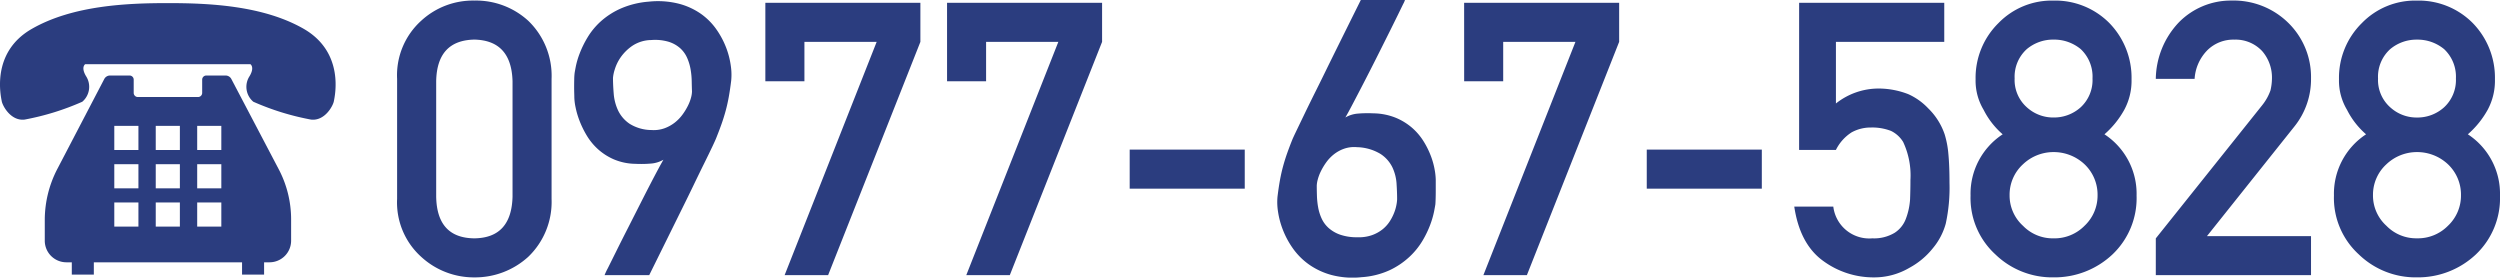
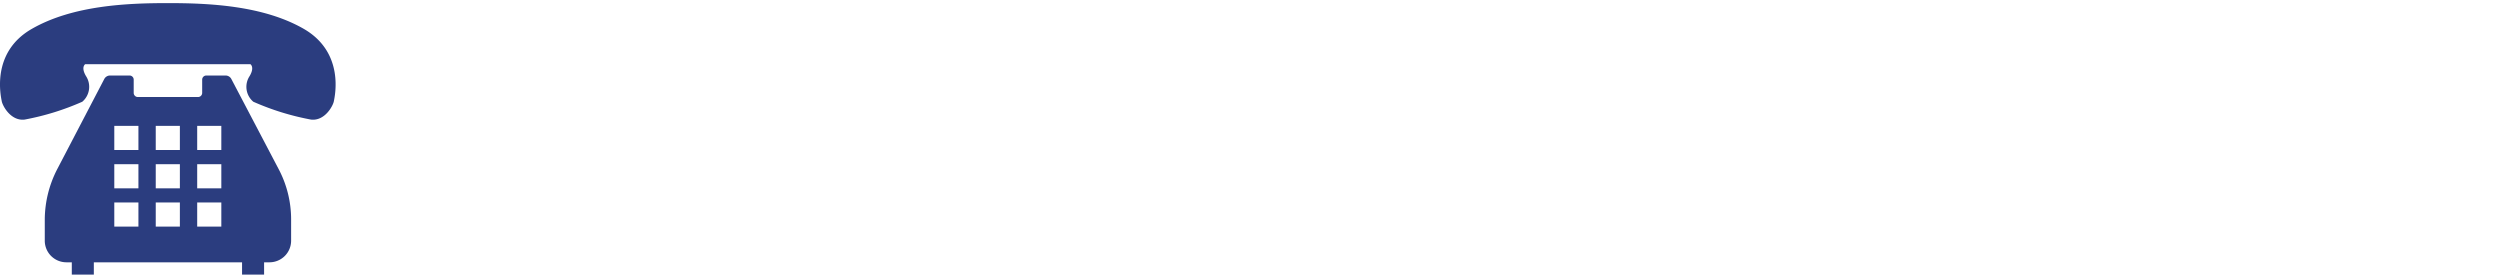
<svg xmlns="http://www.w3.org/2000/svg" width="294.09" height="32.658" viewBox="0 0 294.09 32.658">
  <defs>
    <style>.a{fill:#2b3d7f;}</style>
  </defs>
  <g transform="translate(-264 -3496.634)">
-     <path class="a" d="M15.293-22.808q-.132-4.812-4.5-4.9-4.395.088-4.482,4.9V-9.229q.088,4.856,4.482,4.9,4.373-.044,4.5-4.9ZM1.714-23.093a8.634,8.634,0,0,1,2.834-6.833,8.969,8.969,0,0,1,6.24-2.373,9.111,9.111,0,0,1,6.35,2.373,8.978,8.978,0,0,1,2.747,6.833V-8.965a8.951,8.951,0,0,1-2.747,6.812A9.283,9.283,0,0,1,10.789.264a9.143,9.143,0,0,1-6.24-2.417A8.608,8.608,0,0,1,1.714-8.965ZM26.12,0a7.273,7.273,0,0,1,.374-.8q.4-.8,1.033-2.076t1.428-2.834l1.56-3.076q.769-1.516,1.439-2.791t1.088-2a3.462,3.462,0,0,1-1.439.45,13.712,13.712,0,0,1-1.857.033,6.711,6.711,0,0,1-2.538-.527,6.9,6.9,0,0,1-1.879-1.208,7.083,7.083,0,0,1-1.318-1.615,11.08,11.08,0,0,1-.846-1.736,9.836,9.836,0,0,1-.461-1.582,6.462,6.462,0,0,1-.143-1.154q0-.132-.011-.483t-.011-.78q0-.428.011-.868A6.552,6.552,0,0,1,22.6-23.8q.022-.154.143-.78a9.6,9.6,0,0,1,.45-1.505,11.934,11.934,0,0,1,.923-1.879,8.351,8.351,0,0,1,1.549-1.879,8.907,8.907,0,0,1,2.351-1.516,10.187,10.187,0,0,1,3.307-.813,10.051,10.051,0,0,1,3.527.242,8.109,8.109,0,0,1,2.626,1.208A7.518,7.518,0,0,1,39.3-28.872a9.91,9.91,0,0,1,1.132,2.142,9.508,9.508,0,0,1,.538,2.109,7.168,7.168,0,0,1,.044,1.747q-.132,1.077-.286,1.923t-.363,1.615q-.209.769-.472,1.516t-.615,1.626q-.088.242-.472,1.055t-.967,1.989q-.582,1.176-1.274,2.615T35.151-7.646Q33.459-4.219,31.372,0Zm.989-23.2q0,.857.088,1.89a5.664,5.664,0,0,0,.516,1.945,3.964,3.964,0,0,0,1.351,1.56,4.929,4.929,0,0,0,2.593.736,3.754,3.754,0,0,0,1.516-.209,4.391,4.391,0,0,0,1.208-.67,4.837,4.837,0,0,0,.912-.945,7.007,7.007,0,0,0,.637-1.044,4.913,4.913,0,0,0,.363-.956,3.065,3.065,0,0,0,.11-.7q-.022-.549-.033-1.23a9.024,9.024,0,0,0-.132-1.384,5.756,5.756,0,0,0-.406-1.351,3.356,3.356,0,0,0-.813-1.132,3.7,3.7,0,0,0-1.351-.758,5.615,5.615,0,0,0-2.054-.209,4.126,4.126,0,0,0-2.23.681A5.4,5.4,0,0,0,28.01-25.62a5.059,5.059,0,0,0-.7,1.45A4.361,4.361,0,0,0,27.109-23.2Zm17.924-8.833H63.271v4.592L52.416,0H47.3L58.129-27.444h-8.5v4.636H45.033Zm21.374,0H84.645v4.592L73.79,0h-5.12L79.5-27.444H71v4.636H66.408ZM87.892-14.766h13.535v4.592H87.892Zm32.382-17.6a2.439,2.439,0,0,1-.209.472l-.626,1.285q-.4.813-.923,1.868l-1.11,2.219q-.582,1.165-1.187,2.351t-1.165,2.263q-.56,1.077-1.022,1.956t-.769,1.406A3.462,3.462,0,0,1,114.7-19a13.712,13.712,0,0,1,1.857-.033,7.243,7.243,0,0,1,2.648.527,7.058,7.058,0,0,1,1.945,1.208,7.046,7.046,0,0,1,1.351,1.615,9.92,9.92,0,0,1,.846,1.736,8.862,8.862,0,0,1,.428,1.582,7.587,7.587,0,0,1,.121,1.154v1.263q0,.428-.011.868t-.033.747q-.022.154-.143.8a10.272,10.272,0,0,1-.439,1.538,11.722,11.722,0,0,1-.912,1.912,8.618,8.618,0,0,1-1.56,1.934A9.087,9.087,0,0,1,118.45-.571a9.386,9.386,0,0,1-3.3.813,9.761,9.761,0,0,1-3.538-.264,8.425,8.425,0,0,1-2.659-1.252,7.973,7.973,0,0,1-1.868-1.879,10.082,10.082,0,0,1-1.176-2.186,9.807,9.807,0,0,1-.571-2.153,6.97,6.97,0,0,1-.055-1.758q.132-1.077.286-1.923t.363-1.615q.209-.769.472-1.516t.615-1.626q.088-.22.483-1.044t.978-2.032q.582-1.208,1.307-2.659t1.45-2.944q1.714-3.472,3.845-7.756Zm-.923,23.445q0-.835-.066-1.846a5.291,5.291,0,0,0-.494-1.923,3.936,3.936,0,0,0-1.4-1.571,5.607,5.607,0,0,0-2.747-.791,3.638,3.638,0,0,0-1.516.176,4.183,4.183,0,0,0-1.208.659,4.7,4.7,0,0,0-.912.956,7.176,7.176,0,0,0-.637,1.066,5.07,5.07,0,0,0-.363.978,3.168,3.168,0,0,0-.11.692q0,.549.022,1.219a9.252,9.252,0,0,0,.143,1.34,5.438,5.438,0,0,0,.406,1.3,3.421,3.421,0,0,0,.813,1.11,4.092,4.092,0,0,0,1.351.791,5.924,5.924,0,0,0,2.054.308,4.628,4.628,0,0,0,1.725-.253,4.291,4.291,0,0,0,1.252-.7,3.99,3.99,0,0,0,.846-.956,5.66,5.66,0,0,0,.516-1.033,4.96,4.96,0,0,0,.253-.912A4.178,4.178,0,0,0,119.351-8.921Zm7.883-23.115h18.237v4.592L134.617,0H129.5L140.33-27.444h-8.5v4.636h-4.592Zm21.484,17.271h13.535v4.592H148.718Zm17.924-17.271h17.073v4.592H170.971v7.251h0a8.07,8.07,0,0,1,5.12-1.758,9.661,9.661,0,0,1,3.384.659,7.365,7.365,0,0,1,2.351,1.67,7.752,7.752,0,0,1,1.934,3.054,10.958,10.958,0,0,1,.439,2.307q.132,1.384.132,3.406a19.935,19.935,0,0,1-.439,4.79,7.68,7.68,0,0,1-1.538,2.922,8.946,8.946,0,0,1-2.747,2.285A8.129,8.129,0,0,1,175.431.264a10.007,10.007,0,0,1-5.955-1.934q-2.747-1.978-3.406-6.394h4.592a4.26,4.26,0,0,0,4.592,3.735,4.686,4.686,0,0,0,2.637-.659,3.35,3.35,0,0,0,1.318-1.67,7.82,7.82,0,0,0,.483-2.241q.044-1.187.044-2.307a9.253,9.253,0,0,0-.857-4.46,3.423,3.423,0,0,0-1.428-1.3,6.11,6.11,0,0,0-2.351-.4,4.641,4.641,0,0,0-2.285.571,5.171,5.171,0,0,0-1.846,2.065h-4.329Zm25.351,8.9a4.292,4.292,0,0,0,1.428,3.384,4.594,4.594,0,0,0,3.142,1.208,4.678,4.678,0,0,0,3.208-1.208,4.362,4.362,0,0,0,1.384-3.384,4.444,4.444,0,0,0-1.384-3.45,4.894,4.894,0,0,0-3.208-1.121,4.8,4.8,0,0,0-3.142,1.121A4.371,4.371,0,0,0,191.994-23.137ZM186.808-9.36a8.359,8.359,0,0,1,3.779-7.207,9.4,9.4,0,0,1-2.241-2.878,6.675,6.675,0,0,1-.945-3.6,9.034,9.034,0,0,1,2.7-6.614,8.729,8.729,0,0,1,6.46-2.637,8.957,8.957,0,0,1,6.57,2.637,9.2,9.2,0,0,1,2.615,6.614,7.207,7.207,0,0,1-.857,3.6,10.71,10.71,0,0,1-2.329,2.878,8.359,8.359,0,0,1,3.779,7.207,9.13,9.13,0,0,1-2.834,6.921,9.935,9.935,0,0,1-6.943,2.7,9.6,9.6,0,0,1-6.833-2.7A8.99,8.99,0,0,1,186.808-9.36ZM191.4-9.4a4.8,4.8,0,0,0,1.582,3.6,4.875,4.875,0,0,0,3.582,1.472A4.953,4.953,0,0,0,200.211-5.8a4.872,4.872,0,0,0,1.538-3.6,4.923,4.923,0,0,0-1.538-3.647,5.285,5.285,0,0,0-3.647-1.428,5.2,5.2,0,0,0-3.582,1.428A4.852,4.852,0,0,0,191.4-9.4Zm17.2,5.076,12.5-15.645a6.025,6.025,0,0,0,.989-1.758,6.52,6.52,0,0,0,.176-1.45,4.748,4.748,0,0,0-1.121-3.142,4.256,4.256,0,0,0-3.3-1.384,4.344,4.344,0,0,0-3.142,1.208,5.256,5.256,0,0,0-1.538,3.406H208.6a9.834,9.834,0,0,1,2.681-6.614A8.567,8.567,0,0,1,217.5-32.3a9.169,9.169,0,0,1,6.7,2.637,8.911,8.911,0,0,1,2.659,6.526,8.856,8.856,0,0,1-1.934,5.625L214.62-4.592h12.239V0H208.6Zm26.142-18.809a4.292,4.292,0,0,0,1.428,3.384,4.594,4.594,0,0,0,3.142,1.208,4.678,4.678,0,0,0,3.208-1.208,4.362,4.362,0,0,0,1.384-3.384,4.444,4.444,0,0,0-1.384-3.45,4.894,4.894,0,0,0-3.208-1.121,4.8,4.8,0,0,0-3.142,1.121A4.371,4.371,0,0,0,234.742-23.137ZM229.556-9.36a8.359,8.359,0,0,1,3.779-7.207,9.4,9.4,0,0,1-2.241-2.878,6.675,6.675,0,0,1-.945-3.6,9.034,9.034,0,0,1,2.7-6.614,8.729,8.729,0,0,1,6.46-2.637,8.957,8.957,0,0,1,6.57,2.637,9.2,9.2,0,0,1,2.615,6.614,7.207,7.207,0,0,1-.857,3.6,10.71,10.71,0,0,1-2.329,2.878A8.359,8.359,0,0,1,249.09-9.36a9.13,9.13,0,0,1-2.834,6.921,9.935,9.935,0,0,1-6.943,2.7,9.6,9.6,0,0,1-6.833-2.7A8.99,8.99,0,0,1,229.556-9.36Zm4.592-.044a4.8,4.8,0,0,0,1.582,3.6,4.875,4.875,0,0,0,3.582,1.472A4.953,4.953,0,0,0,242.96-5.8,4.872,4.872,0,0,0,244.5-9.4a4.923,4.923,0,0,0-1.538-3.647,5.285,5.285,0,0,0-3.647-1.428,5.2,5.2,0,0,0-3.582,1.428A4.852,4.852,0,0,0,234.149-9.4Z" transform="translate(309 3529)" />
    <g transform="translate(264 3497)">
      <path class="a" d="M35.759,3.024C30.914.247,24.464,0,19.773,0S8.633.247,3.788,3.024C-1.088,5.8.146,11.017.239,11.542s1.049,2.345,2.685,2.16a30.452,30.452,0,0,0,6.789-2.1,2.306,2.306,0,0,0,.432-3.024c-.617-1.049-.093-1.389-.093-1.389H29.494s.525.339-.093,1.389a2.293,2.293,0,0,0,.432,3.024,30.452,30.452,0,0,0,6.789,2.1c1.636.185,2.592-1.636,2.685-2.16S40.635,5.833,35.759,3.024Z" transform="translate(-0.033 0)" />
      <path class="a" d="M39.042,28a.767.767,0,0,0-.679-.4H36.11a.487.487,0,0,0-.494.494v1.543a.487.487,0,0,1-.494.494H28.055a.487.487,0,0,1-.494-.494V28.094a.487.487,0,0,0-.494-.494H24.784a.767.767,0,0,0-.679.4L18.581,38.586A13.019,13.019,0,0,0,17.1,44.573v2.469a2.542,2.542,0,0,0,2.531,2.531h.648v1.45h2.592v-1.45H40.307v1.45H42.9v-1.45h.648a2.542,2.542,0,0,0,2.531-2.531V44.573A12.647,12.647,0,0,0,44.6,38.586ZM37.869,42.536v2.839H35.03V42.536Zm0-4.506V40.87H35.03V38.031h2.839ZM35.03,36.364V33.525h2.839v2.839Zm-2.037,6.172v2.839H30.154V42.536Zm0-4.506V40.87H30.154V38.031h2.839Zm0-4.506v2.839H30.154V33.525Zm-4.876,9.011v2.839H25.278V42.536Zm0-4.506V40.87H25.278V38.031h2.839Zm-2.839-1.666V33.525h2.839v2.839Z" transform="translate(-11.833 -19.083)" />
    </g>
  </g>
</svg>